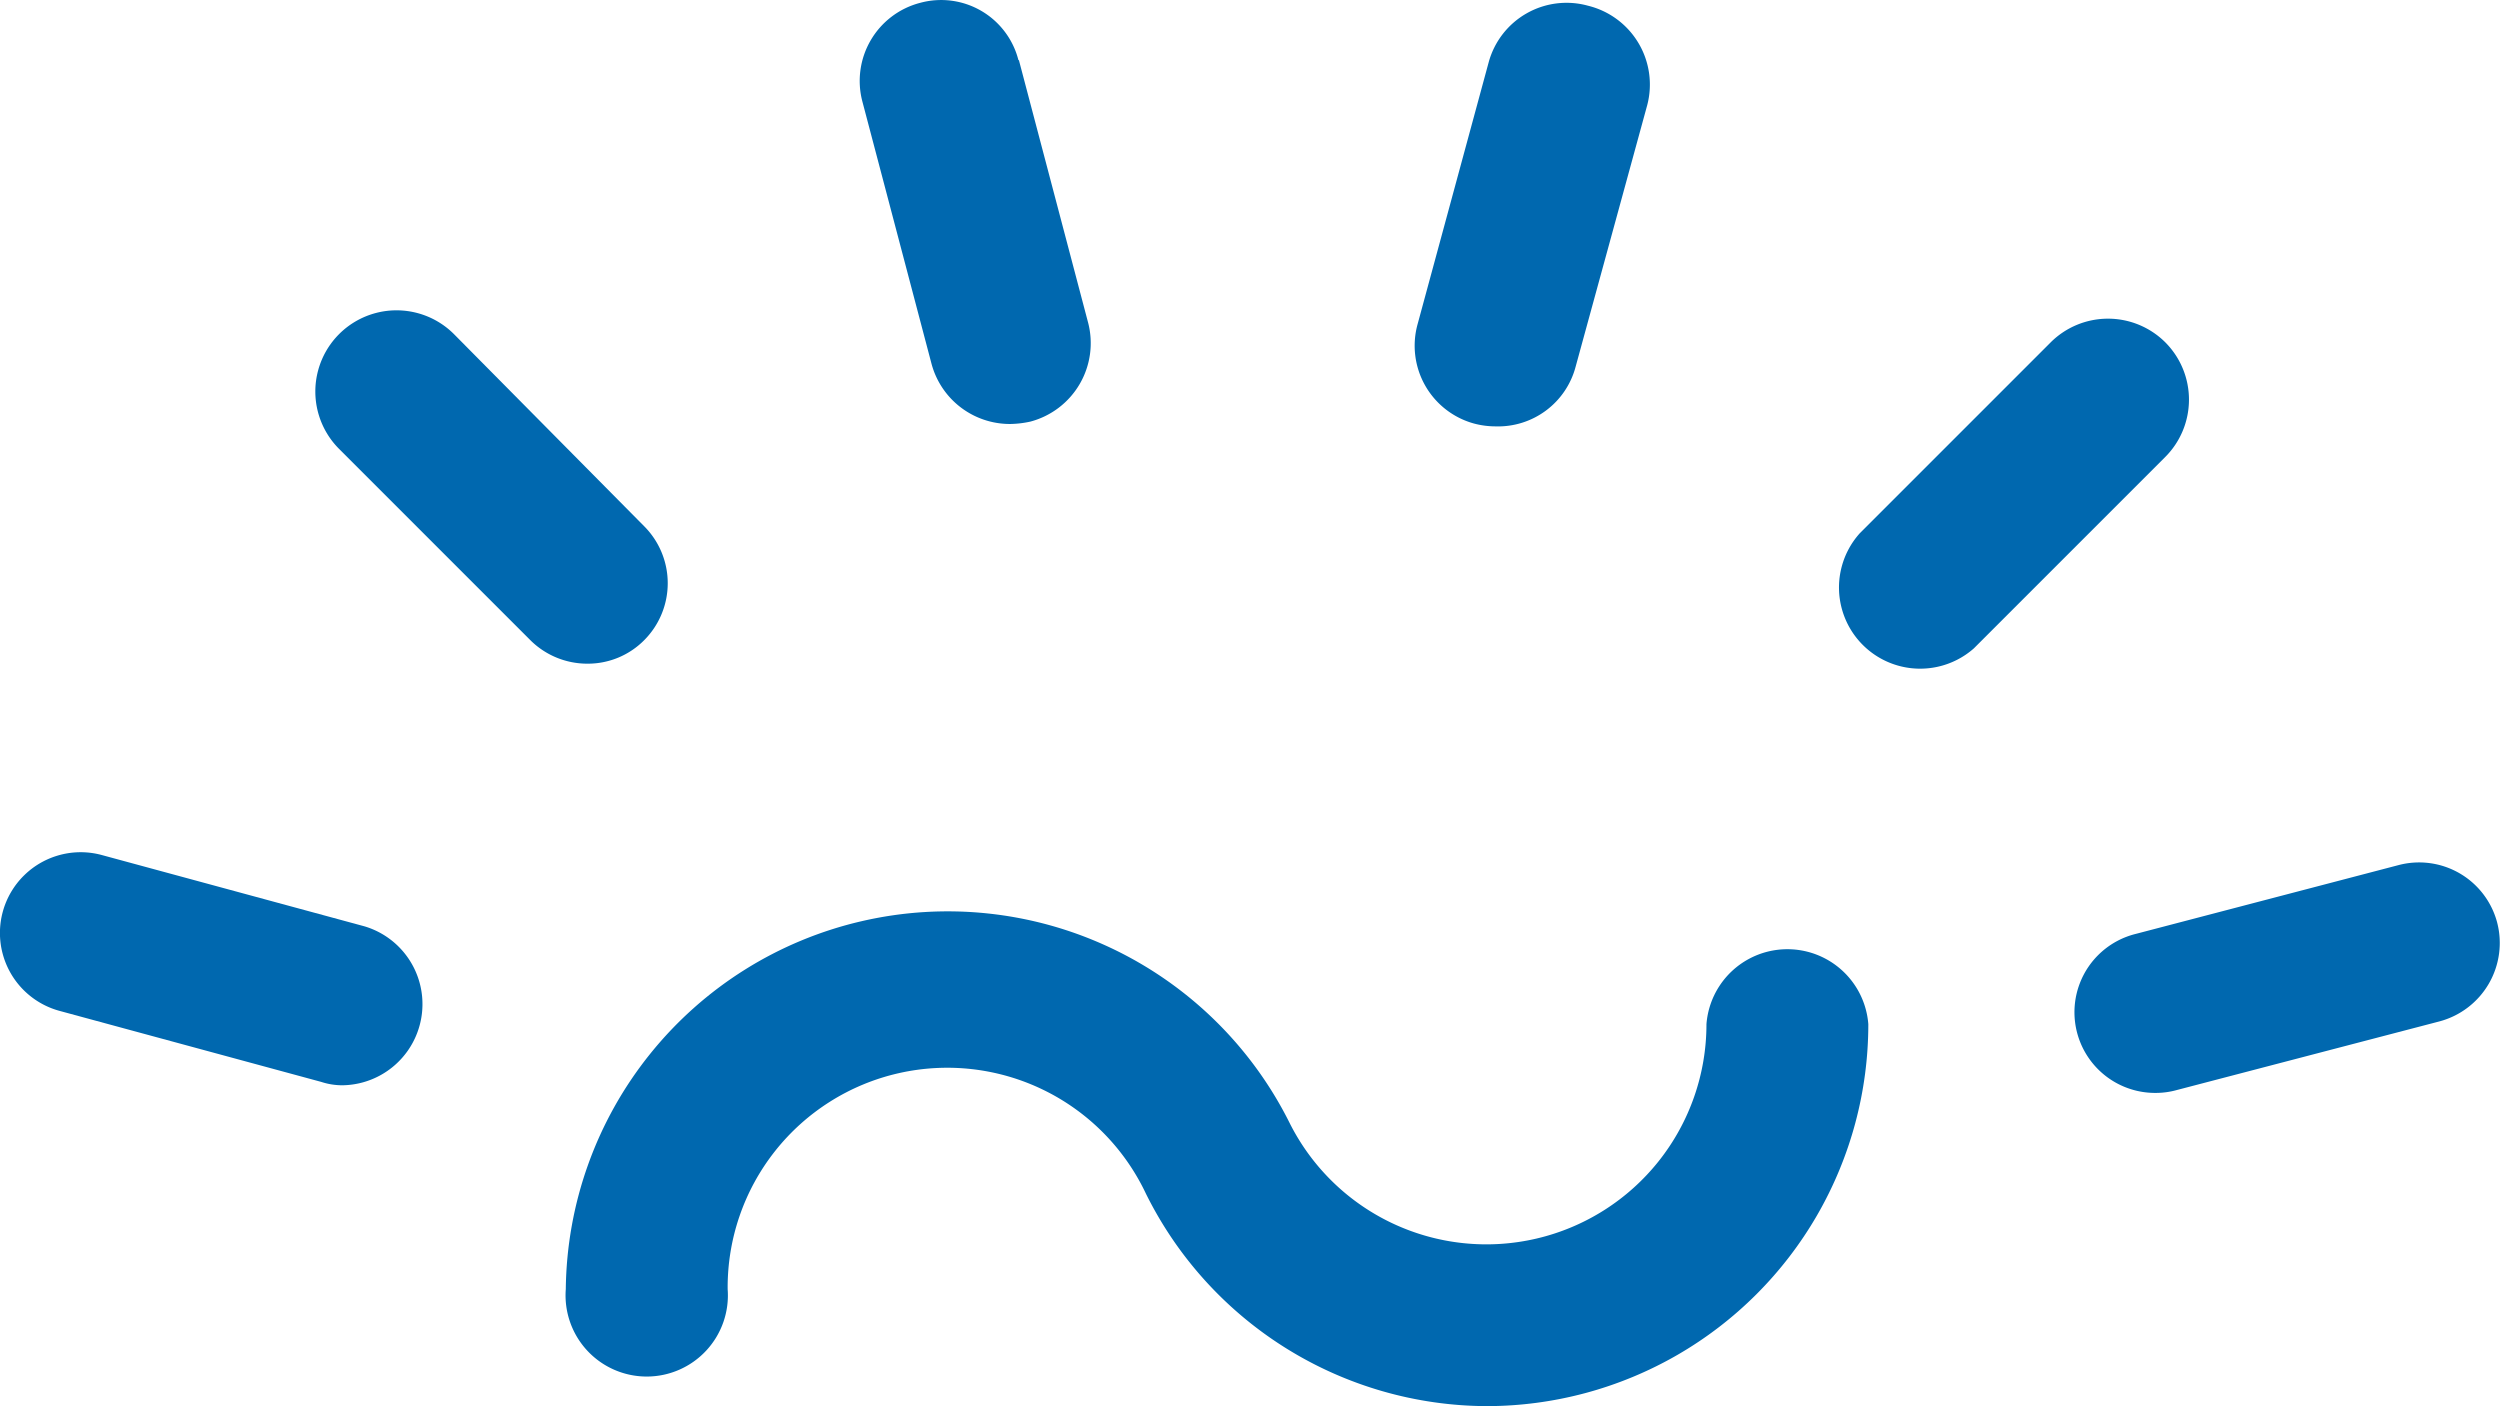
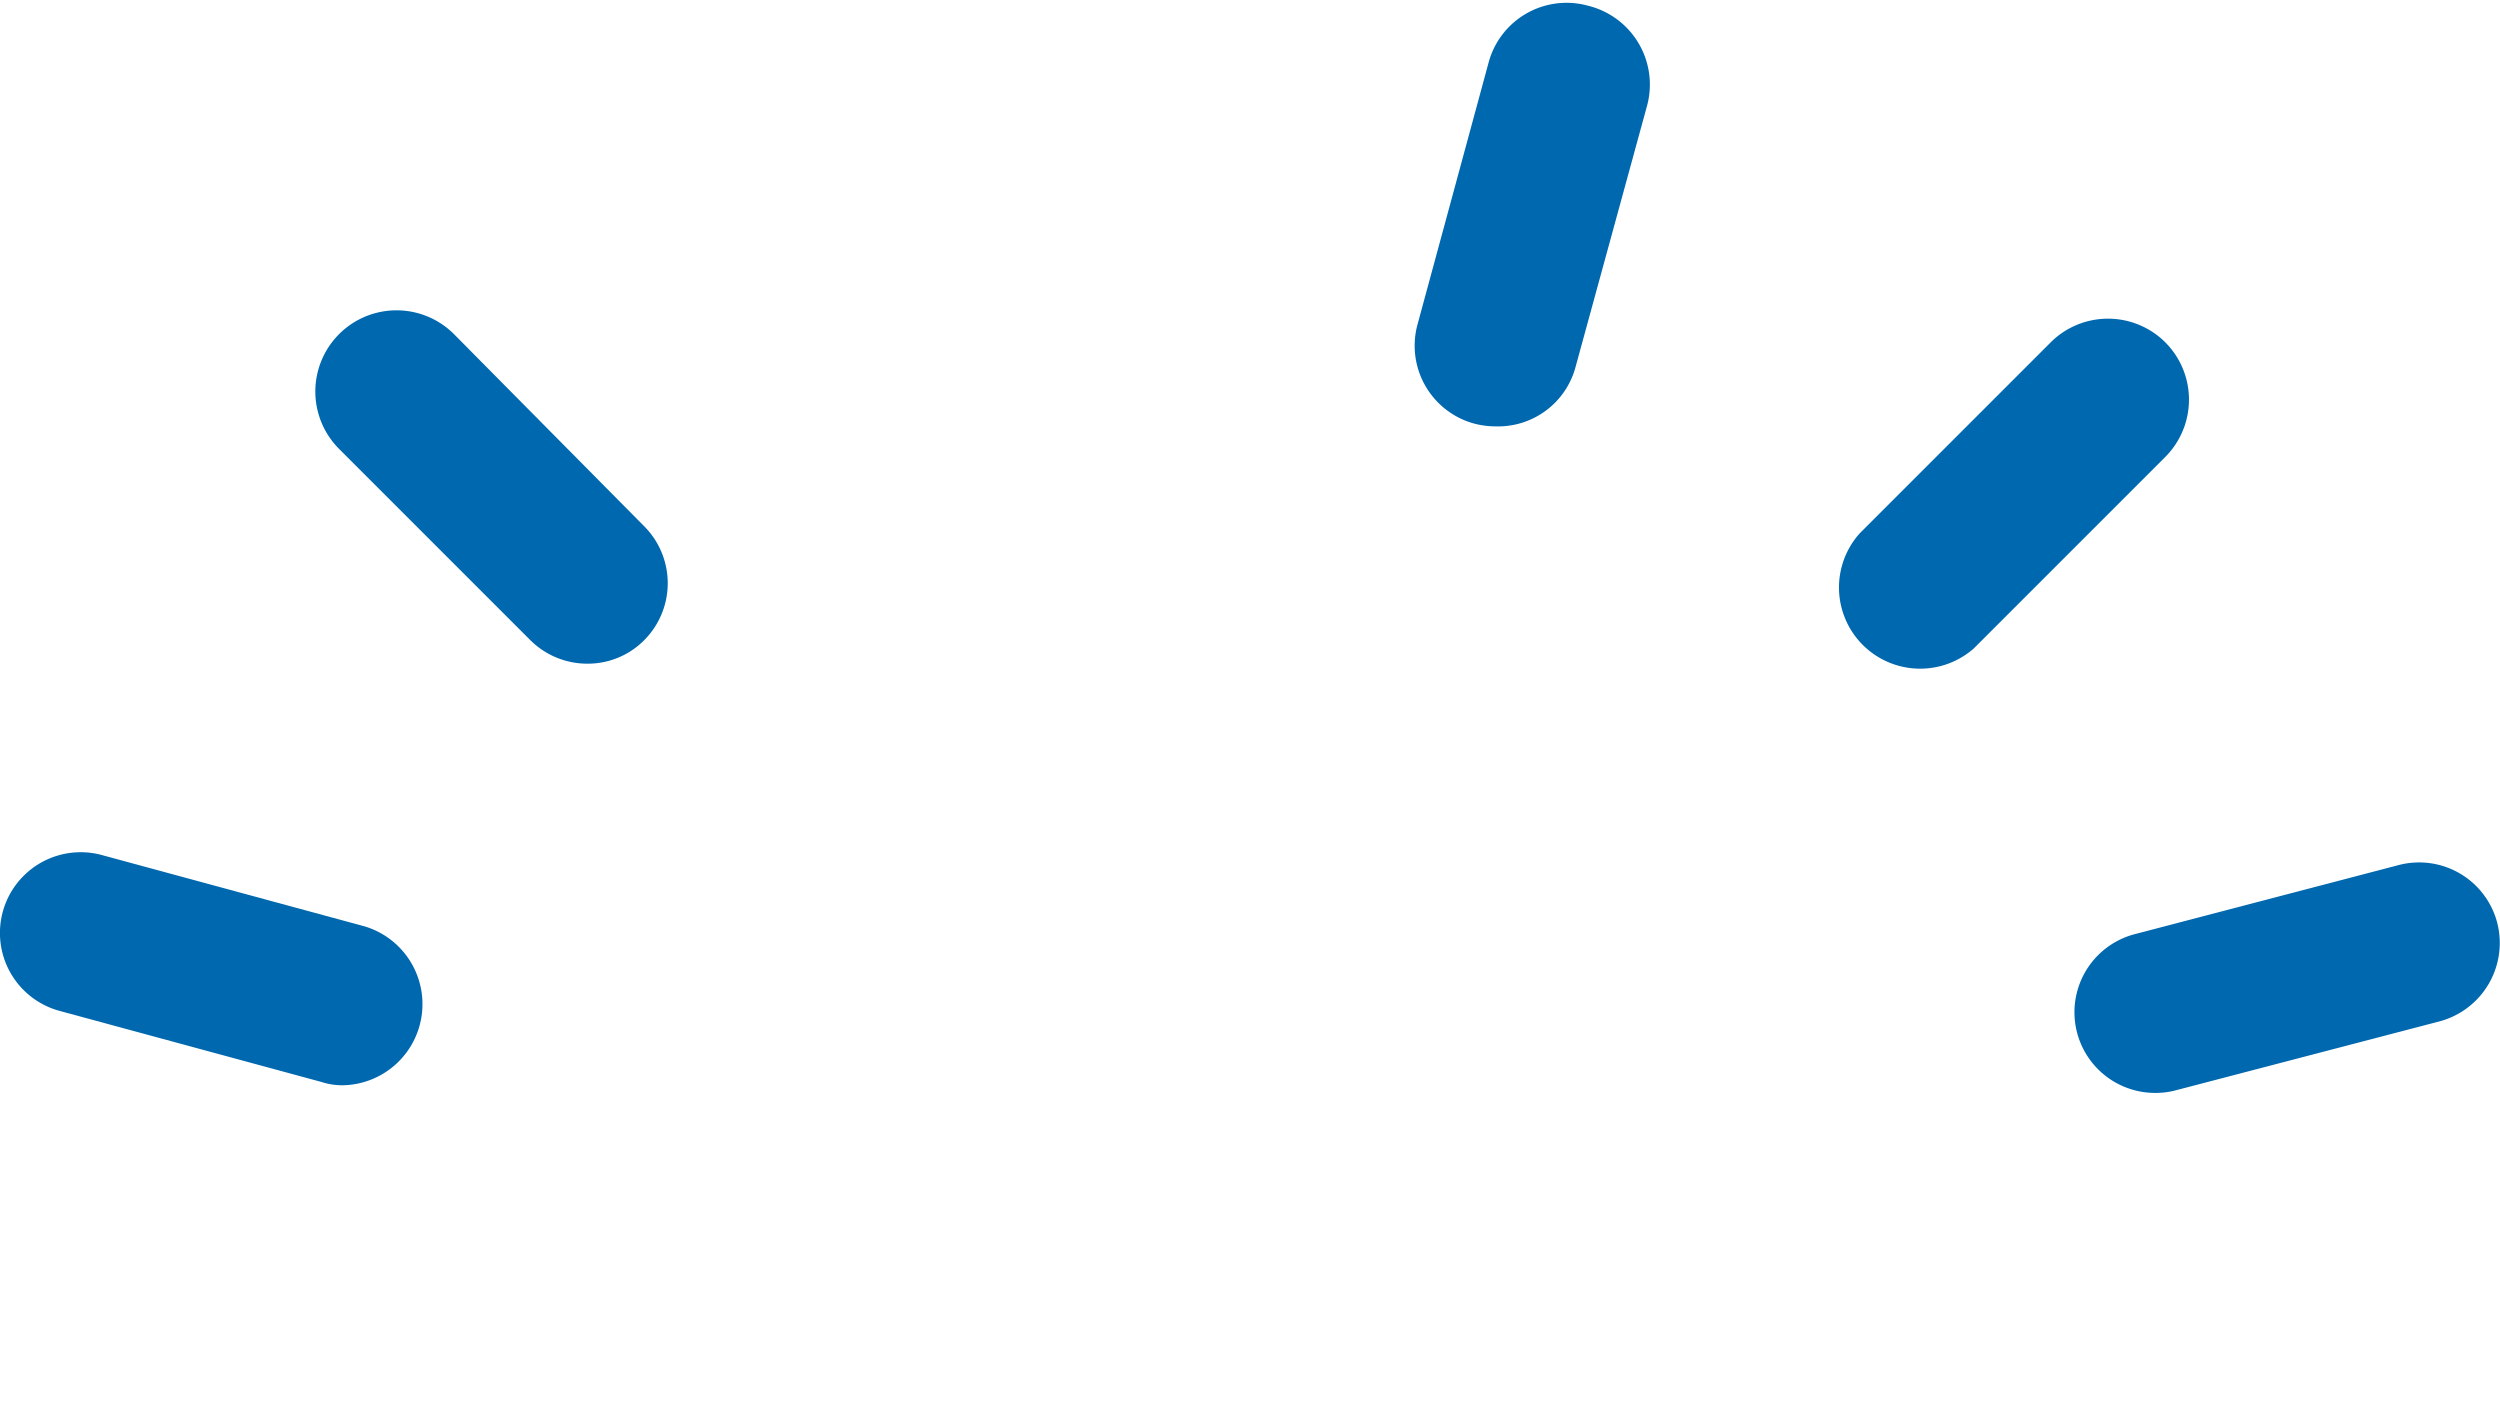
<svg xmlns="http://www.w3.org/2000/svg" version="1.1" width="52.36" height="29.45">
  <svg viewBox="0 0 52.36 29.45">
    <defs>
      <style>
      .cls-1 {
        fill: #0068af;
      }
    </style>
    </defs>
    <title>favicon</title>
    <g id="SvgjsG1112" data-name="Vrstva 2">
      <g id="SvgjsG1111" data-name="Vrstva 1">
        <g>
-           <path id="SvgjsPath1110" data-name="Vector 11" class="cls-1" d="M31.15,29.45A8,8,0,0,1,24,25a4.6,4.6,0,0,0-8.76,2,1.7,1.7,0,1,1-3.39,0A8,8,0,0,1,27,23.5a4.61,4.61,0,0,0,8.74-2.05,1.7,1.7,0,0,1,3.39,0,8,8,0,0,1-8,8Z" />
          <g id="SvgjsG1109" data-name="Vector 12">
            <path class="cls-1" d="M33.26.12A1.69,1.69,0,0,0,31.18,1.3L29.69,6.79a1.69,1.69,0,0,0,1.18,2.08,1.74,1.74,0,0,0,.45.06A1.68,1.68,0,0,0,33,7.68l1.5-5.48A1.7,1.7,0,0,0,33.26.12Z" />
            <path class="cls-1" d="M45.35,7.17a1.7,1.7,0,0,0-2.4,0l-4,4a1.7,1.7,0,0,0,2.39,2.41l4-4A1.7,1.7,0,0,0,45.35,7.17Z" />
            <path class="cls-1" d="M52.3,19.32a1.69,1.69,0,0,0-2.07-1.2l-5.5,1.44a1.69,1.69,0,0,0,.43,3.33,1.65,1.65,0,0,0,.43-.06l5.51-1.44a1.7,1.7,0,0,0,1.2-2.07Z" />
            <path class="cls-1" d="M7.63,19.4,2.14,17.91a1.69,1.69,0,0,0-.9,3.26l5.49,1.49a1.41,1.41,0,0,0,.45.07,1.7,1.7,0,0,0,.45-3.33Z" />
            <path class="cls-1" d="M9.51,7A1.7,1.7,0,0,0,7.1,9.4l4,4a1.69,1.69,0,0,0,1.2.5,1.66,1.66,0,0,0,1.19-.49,1.69,1.69,0,0,0,0-2.39Z" />
-             <path class="cls-1" d="M21.33,1.26A1.67,1.67,0,0,0,19.27.06a1.69,1.69,0,0,0-1.21,2.06l1.45,5.5a1.7,1.7,0,0,0,1.64,1.26,2.1,2.1,0,0,0,.43-.05,1.7,1.7,0,0,0,1.21-2.07l-1.45-5.5Z" />
          </g>
        </g>
      </g>
    </g>
  </svg>
  <style>@media (prefers-color-scheme: light) { :root { filter: none; } }
@media (prefers-color-scheme: dark) { :root { filter: none; } }
</style>
</svg>